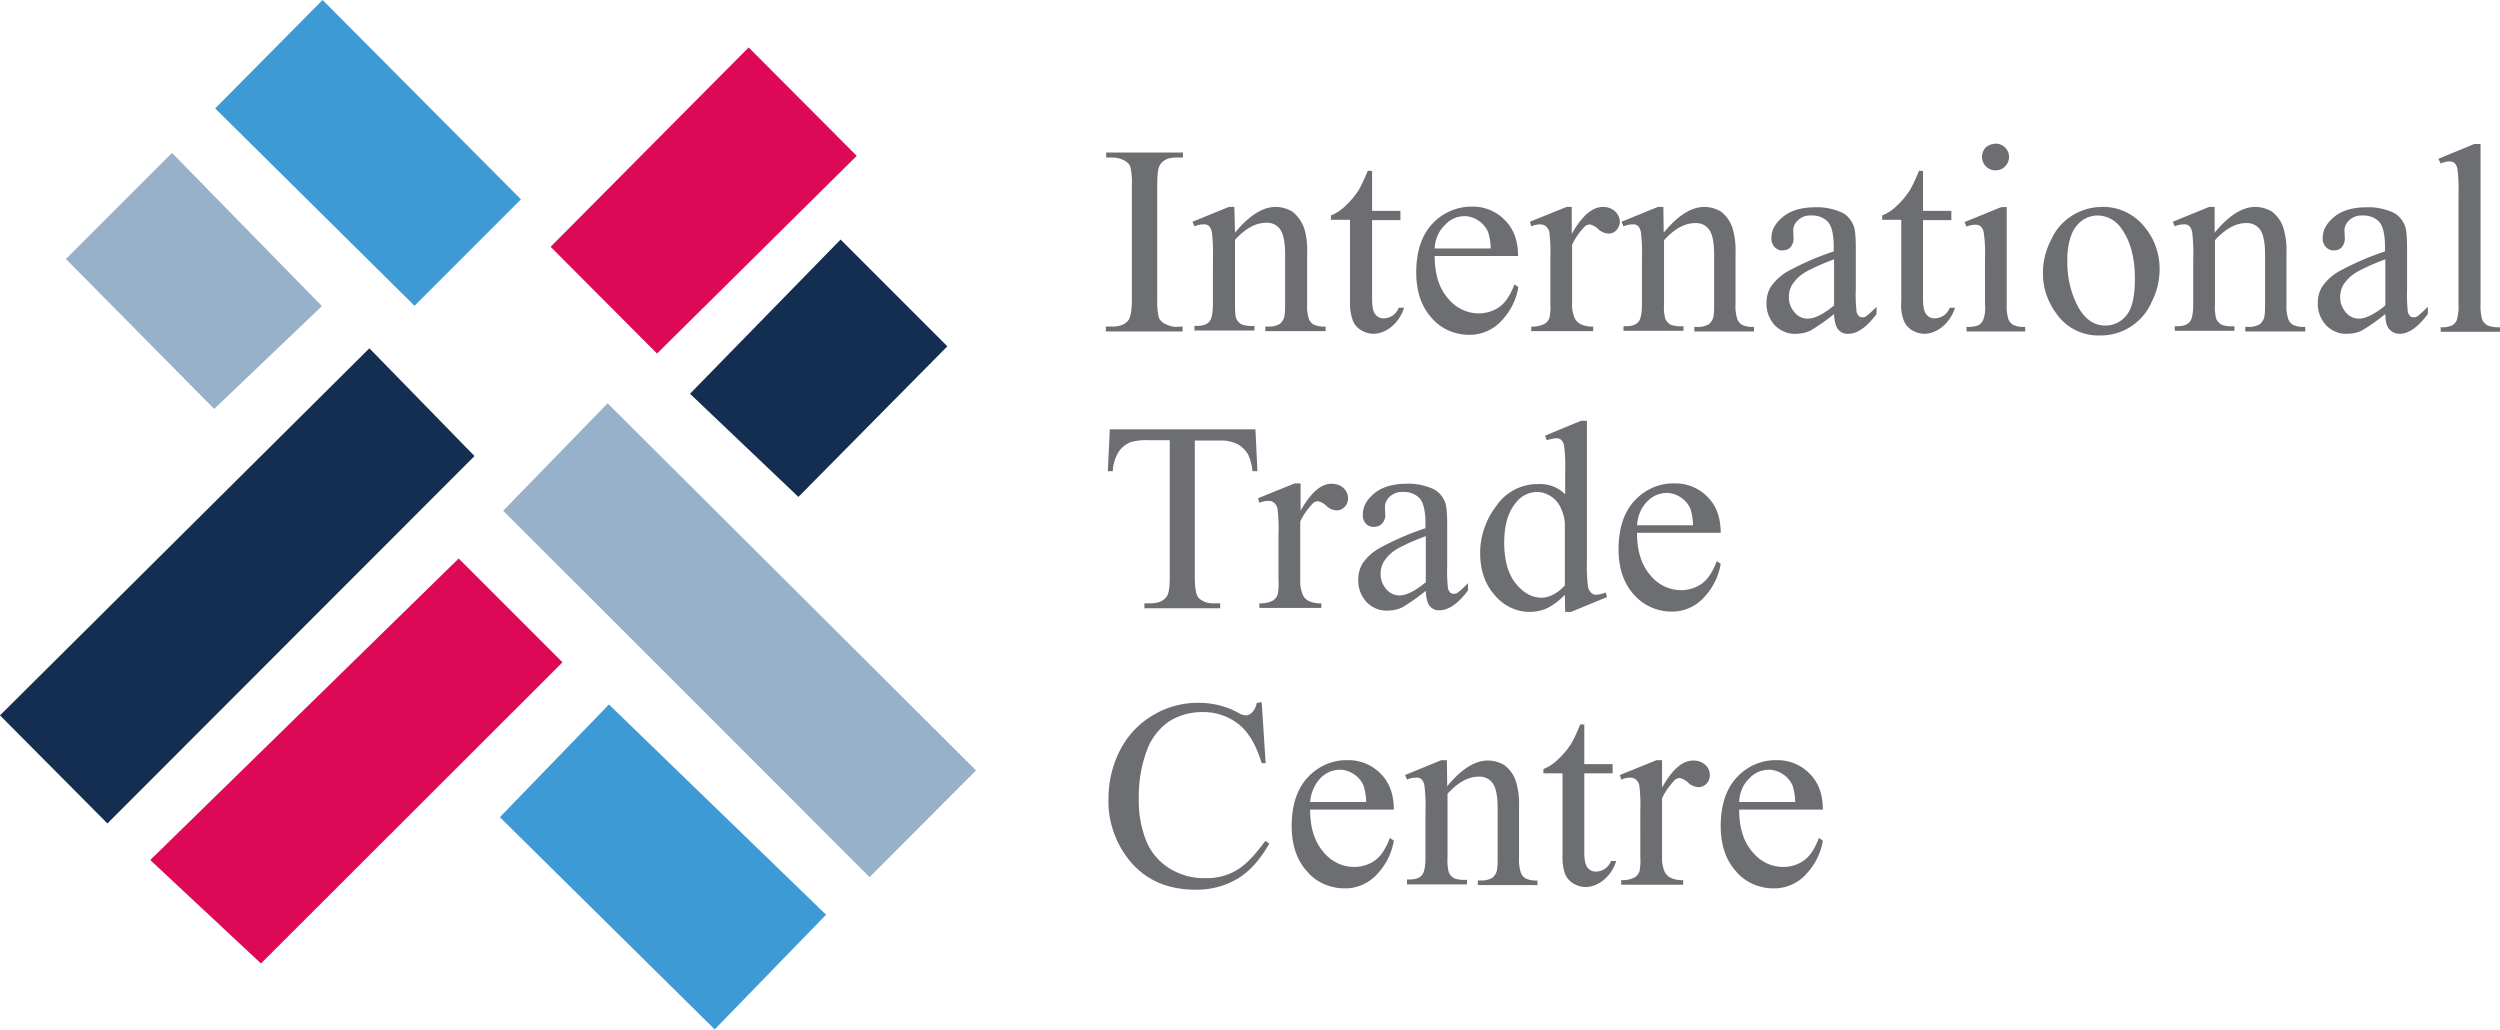
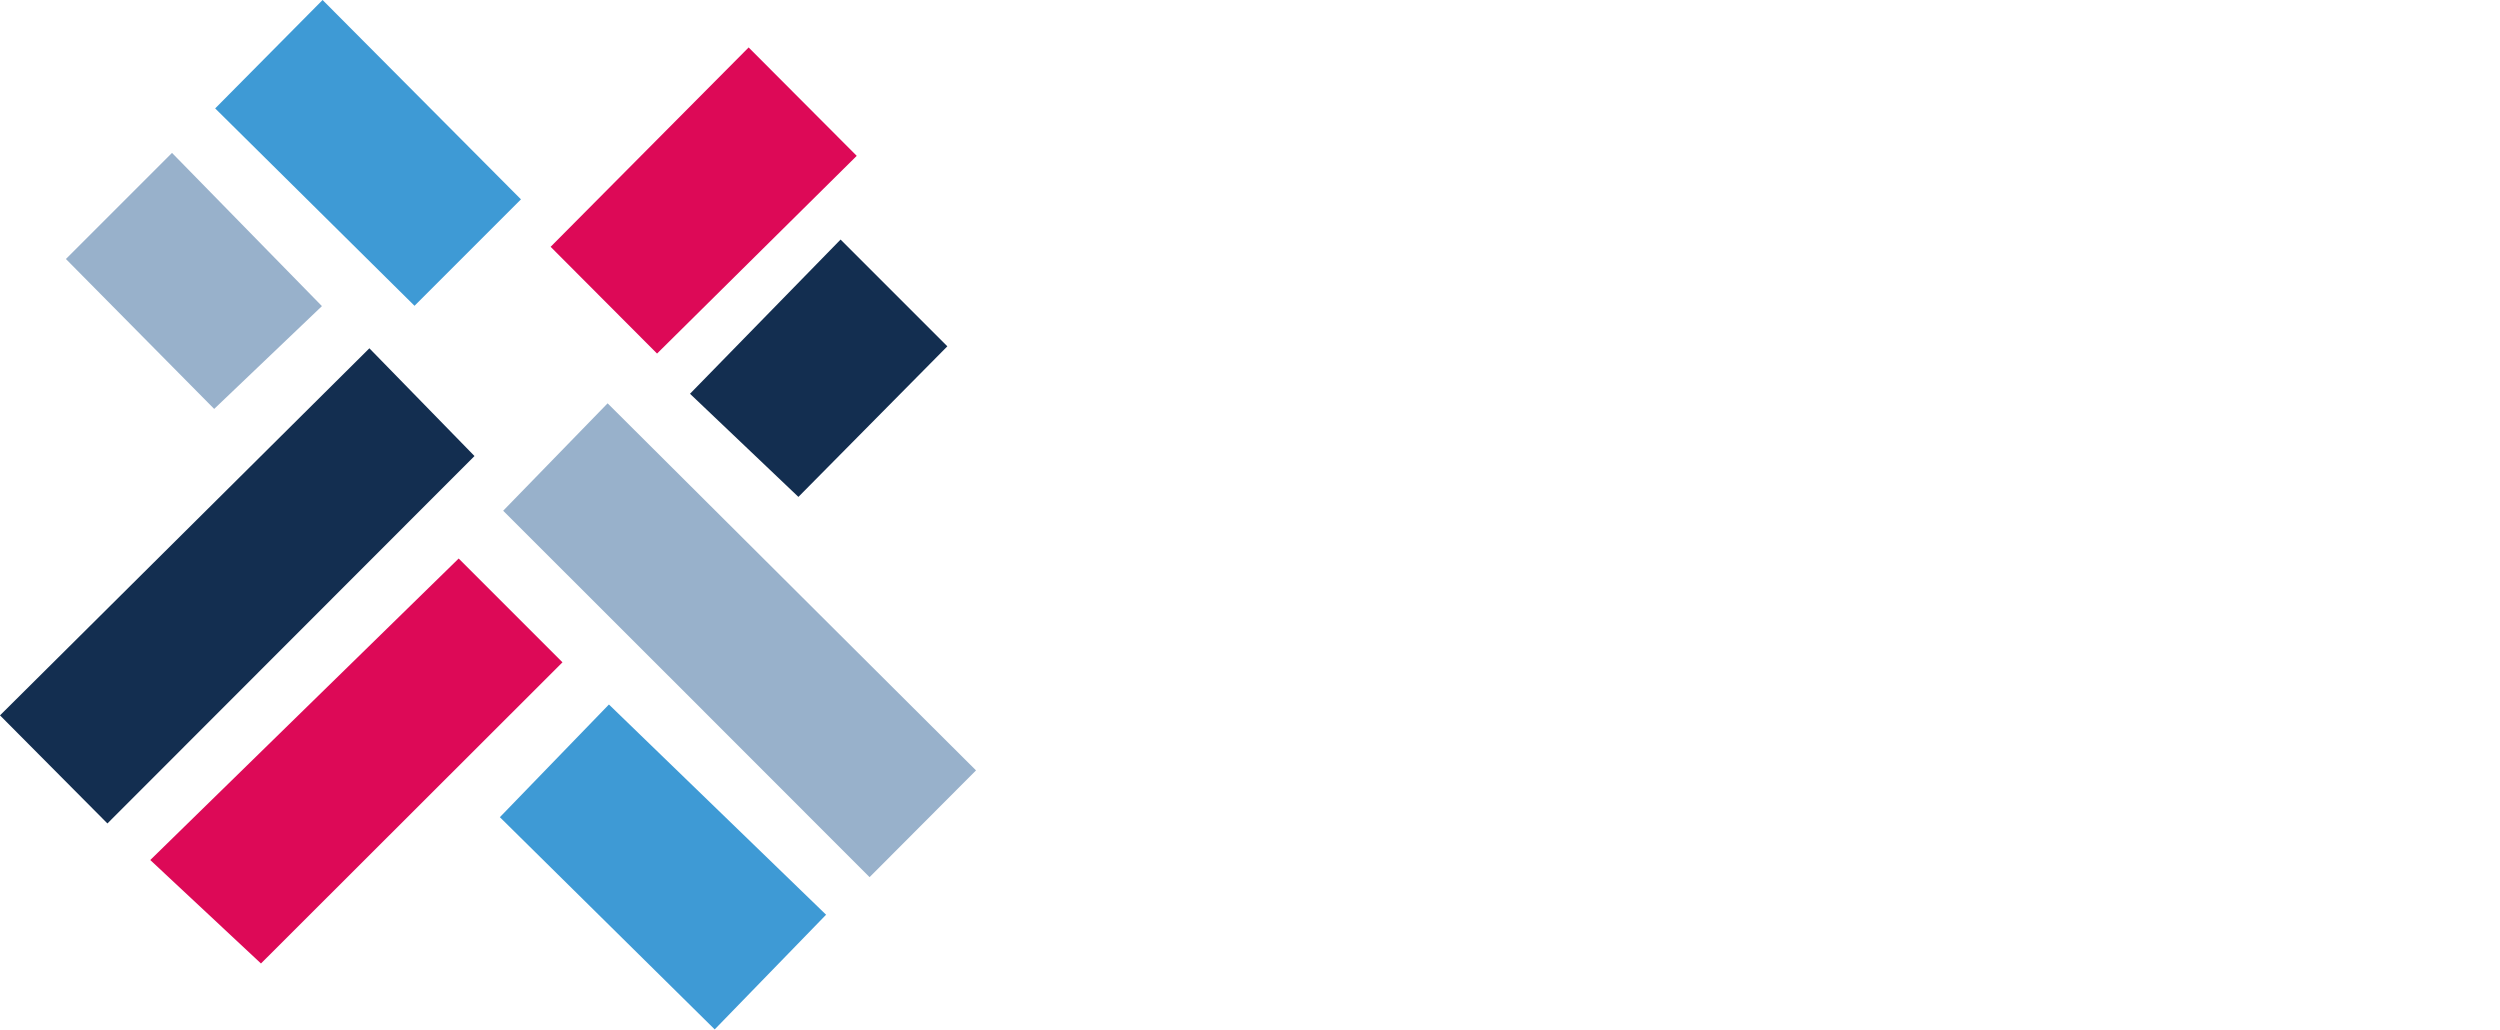
<svg xmlns="http://www.w3.org/2000/svg" xml:space="preserve" id="Capa_1" x="0" y="0" style="enable-background:new 0 0 758.7 312.5" version="1.1" viewBox="0 0 758.7 312.5">
  <style>.st0{fill:#132e50}.st1{fill:#98b1cb}.st2{fill:#dd0957}.st3{fill:#3e9ad5}.st4{fill:#6d6e71}</style>
  <switch>
    <g>
      <path d="M32.6 249.9 0 217.1l112.1-111.4 31.9 32.7L32.6 249.9z" class="st0" />
      <path d="m152.7 155 31.7-32.6 111.8 111.4-32.3 32.4C226.7 229 189.6 191.8 152.7 155z" class="st1" />
      <path d="m139.2 169.5 31.5 31.5-91.5 91.4L45.6 261l93.6-91.5z" class="st2" />
      <path d="m151.7 248 33.1-34.2 65.9 63.8-33.8 34.8-65.2-64.4z" class="st3" />
      <path d="M227.2 14.4 260 47.3l-60.6 60-32.3-32.4c19.9-20 39.9-40.2 60.1-60.5z" class="st2" />
      <path d="m158.1 60.5-32.3 32.3-60.5-59.9L97.9 0l60.2 60.5z" class="st3" />
      <path d="m242.3 150.8-32.9-31.3 45.7-46.8 32.4 32.4c-14.9 15.1-30 30.3-45.2 45.7z" class="st0" />
      <path d="m52.2 46.4 45.5 46.5L65 124.1 20 78.6l32.2-32.2z" class="st1" />
-       <path d="M358.9 99.1v1.5h-23.3v-1.5h2c2.2 0 3.9-.6 4.9-2 .6-.9 1-2.9 1-6.2v-35c.1-1.8-.1-3.7-.5-5.4-.3-.7-.9-1.3-1.6-1.7-1.1-.6-2.4-1-3.7-1h-2v-1.5H359v1.5h-2c-2.2 0-3.8.6-4.8 2-.7.8-1 2.9-1 6.2v35c-.1 1.8.1 3.7.5 5.4.3.8 1 1.4 1.7 1.8 1.1.6 2.4 1 3.6 1l1.9-.1zM374.8 70.6c4.3-5.2 8.4-7.8 12.3-7.8 1.8 0 3.6.5 5.2 1.5 1.6 1.3 2.8 3 3.5 5 .7 2.4 1 4.9.9 7.4v15.6c-.1 1.6.1 3.2.6 4.7.3.6.8 1.2 1.4 1.5 1.1.5 2.4.7 3.6.6v1.4H384v-1.4h.8c1.2.1 2.5-.2 3.6-.8.7-.6 1.2-1.4 1.4-2.3.2-1.3.2-2.5.2-3.8v-15c0-3.3-.4-5.8-1.3-7.3s-2.6-2.4-4.4-2.3c-3.2 0-6.3 1.7-9.5 5.2v19.3c0 2.5.1 4 .4 4.6.3.7.9 1.3 1.5 1.7 1.3.5 2.6.6 4 .5v1.4h-18.2v-1.4h.8c1.9 0 3.1-.5 3.8-1.4s1-2.8 1-5.4V78.7c.1-2.7 0-5.4-.3-8.1-.1-.7-.4-1.5-.9-2-.5-.4-1.1-.6-1.7-.5-.9 0-1.8.2-2.7.6l-.6-1.4 11-4.5h1.7l.2 7.8zM416.4 51.9V64h8.6v2.8h-8.6v23.8c0 2.4.3 4 1 4.8.6.8 1.6 1.3 2.6 1.2.9 0 1.8-.3 2.6-.8.9-.6 1.5-1.4 1.9-2.4h1.6c-.7 2.3-2.1 4.4-4 5.9-1.5 1.2-3.4 2-5.3 2-1.3 0-2.5-.4-3.6-1-1.2-.7-2.1-1.7-2.6-2.9-.7-1.9-1-3.9-.9-5.9V66.7h-5.8v-1.3c1.7-.7 3.2-1.7 4.5-3 1.6-1.5 3-3.2 4.1-5 1-1.8 1.8-3.7 2.6-5.6l1.3.1zM435.4 77.7c0 5.4 1.3 9.7 4 12.8 2.3 2.9 5.7 4.6 9.4 4.6 2.3 0 4.5-.7 6.3-2 1.8-1.3 3.3-3.6 4.5-6.8l1.2.8c-.6 3.7-2.3 7.2-4.9 10-2.5 2.9-6.3 4.6-10.1 4.5-4.3 0-8.5-1.8-11.3-5.1-3.1-3.4-4.7-8-4.7-13.8 0-6.3 1.6-11.2 4.8-14.7 3.1-3.4 7.5-5.3 12-5.3 3.8-.1 7.5 1.4 10.1 4.1 2.7 2.7 4 6.3 4 10.9h-25.3zm0-2.3h17c0-1.7-.3-3.4-.8-5-.6-1.4-1.7-2.7-3-3.5-1.2-.8-2.7-1.3-4.1-1.3-2.2 0-4.4.9-5.9 2.6-2 1.9-3.1 4.5-3.2 7.2zM477 62.8V71c3.1-5.5 6.2-8.2 9.5-8.2 1.3 0 2.6.4 3.6 1.3.9.8 1.4 1.9 1.5 3.1 0 1-.4 1.9-1 2.6-.6.7-1.5 1.1-2.5 1.1-1.2-.1-2.3-.6-3.1-1.4a5.1 5.1 0 0 0-2.6-1.4c-.6.1-1.2.3-1.6.8-1.5 1.6-2.8 3.4-3.7 5.4V92c-.1 1.6.2 3.1.8 4.6.4.8 1.1 1.4 1.8 1.8 1.2.5 2.5.8 3.8.7v1.4h-18.8v-1.4c1.4.1 2.9-.2 4.2-.9.7-.5 1.2-1.2 1.4-2 .2-1.3.3-2.6.2-3.9V78.1c.1-2.5 0-5.1-.3-7.6-.1-.7-.5-1.3-1-1.8-.5-.4-1.1-.6-1.7-.6-1 0-1.9.2-2.8.6l-.4-1.4 11.1-4.5h1.6zM504.9 70.6c4.3-5.2 8.4-7.8 12.3-7.8 1.8 0 3.6.5 5.2 1.5 1.6 1.3 2.8 3 3.4 5 .7 2.4 1 4.9.9 7.4v15.6c-.1 1.6.1 3.2.6 4.7.3.7.8 1.2 1.4 1.6 1.1.5 2.4.7 3.6.6v1.4h-18.1v-1.4h.8c1.2.1 2.5-.2 3.6-.8.7-.6 1.2-1.4 1.4-2.3.2-1.3.2-2.5.2-3.8v-15c0-3.3-.4-5.8-1.3-7.3s-2.6-2.4-4.4-2.3c-3.2 0-6.3 1.7-9.5 5.2v19.3c-.1 1.6 0 3.1.4 4.6.3.7.9 1.3 1.5 1.7 1.3.5 2.6.6 4 .5v1.4h-18.2V99h.8c1.9 0 3.1-.5 3.8-1.4s1-2.8 1-5.4V78.7c.1-2.7 0-5.4-.3-8.1-.1-.7-.4-1.5-.9-2-.5-.4-1.1-.6-1.7-.5-.9 0-1.8.2-2.7.6l-.6-1.4 11-4.5h1.7l.1 7.8zM556.6 95.3c-2.2 1.8-4.6 3.5-7.1 5-1.4.7-3 1-4.6 1-2.4.1-4.6-.9-6.3-2.6-1.7-1.9-2.6-4.3-2.5-6.9 0-1.6.4-3.2 1.2-4.6 1.5-2.2 3.4-3.9 5.7-5.1 4.3-2.3 8.9-4.3 13.5-5.8v-1.4c0-3.6-.6-6.2-1.7-7.5-1.3-1.4-3.2-2.1-5.1-2-1.5-.1-2.9.4-4 1.4-.9.8-1.5 1.9-1.5 3.1l.1 2.3c.1 1-.3 2.1-.9 2.8-.6.7-1.5 1-2.5 1-.9 0-1.8-.4-2.4-1.1-.7-.8-1-1.8-.9-2.8 0-2.3 1.2-4.4 3.5-6.3 2.3-1.9 5.6-2.9 9.9-2.9 2.8-.1 5.5.5 8 1.6 1.6.8 2.8 2.2 3.5 3.9.5 1.1.7 3.5.7 7.1v12.4c-.1 2.1 0 4.3.2 6.4 0 .6.3 1.1.7 1.6.3.3.7.4 1.1.4.4 0 .8-.1 1.1-.3 1.2-.9 2.2-1.9 3.2-2.9v2.2c-3 4-5.8 6-8.6 6-1.2.1-2.3-.4-3.1-1.4-.7-.9-1.1-2.4-1.2-4.6zm0-2.6v-14c-2.7 1-5.3 2.1-7.8 3.4-1.8.9-3.3 2.1-4.5 3.7-.9 1.2-1.4 2.7-1.4 4.2-.1 1.8.6 3.5 1.7 4.8 1 1.2 2.4 1.9 4 1.9 2.1 0 4.7-1.3 8-4zM583.6 51.9V64h8.6v2.8h-8.6v23.8c0 2.4.3 4 1 4.8.6.8 1.6 1.3 2.6 1.2.9 0 1.8-.3 2.6-.8.9-.6 1.5-1.4 1.9-2.4h1.6c-.7 2.3-2.1 4.4-4 5.9-1.5 1.2-3.4 2-5.3 2-1.3 0-2.5-.4-3.6-1-1.2-.7-2.1-1.7-2.6-2.9-.7-1.9-1-3.9-.8-5.9V66.7h-5.8v-1.3c1.7-.7 3.2-1.7 4.5-3 1.6-1.5 3-3.2 4.1-5 1-1.8 1.8-3.7 2.6-5.6l1.2.1zM609 62.8v29.5c-.1 1.5.1 3.1.5 4.6.3.7.8 1.3 1.5 1.7 1.1.5 2.4.7 3.6.6v1.4h-17.8v-1.4c1.2.1 2.5-.1 3.6-.5.7-.4 1.2-1 1.5-1.7.5-1.5.7-3.1.5-4.6V78.2c.1-2.6 0-5.2-.4-7.7-.1-.7-.4-1.3-.9-1.8-.5-.4-1.1-.5-1.6-.5-.9 0-1.9.2-2.7.6l-.6-1.4 11-4.5 1.8-.1zm-3.3-19.2c2.2 0 4 1.8 4 4 0 1.1-.4 2.1-1.2 2.9-.7.8-1.8 1.2-2.9 1.2-2.3 0-4.1-1.8-4.1-4.1 0-1.1.4-2.1 1.2-2.9.8-.7 1.9-1.1 3-1.1zM637.7 62.8c5.2-.2 10.2 2.2 13.4 6.4 2.8 3.5 4.3 7.9 4.3 12.4 0 3.5-.8 6.9-2.4 10-2.7 6.3-8.9 10.3-15.7 10.2-5.2.2-10.2-2.3-13.2-6.6-2.7-3.6-4.2-8-4.1-12.5 0-3.5.9-6.9 2.5-10 2.7-6 8.7-9.8 15.2-9.9zm-1.2 2.6c-1.5 0-3 .5-4.3 1.3-1.6 1.1-2.8 2.6-3.5 4.4-1 2.6-1.4 5.4-1.3 8.1-.1 4.8 1 9.6 3.2 13.8 2.1 3.9 4.9 5.8 8.4 5.8 2.5 0 4.9-1.2 6.4-3.2 1.7-2.1 2.5-5.8 2.5-11 0-6.5-1.4-11.6-4.2-15.4-1.6-2.3-4.3-3.8-7.2-3.8zM672.1 70.6c4.3-5.2 8.4-7.8 12.3-7.8 1.8 0 3.6.5 5.2 1.5 1.6 1.3 2.8 3 3.4 5 .7 2.4 1 4.9.9 7.4v15.6c-.1 1.6.1 3.2.6 4.7.3.7.8 1.2 1.4 1.6 1.2.5 2.4.7 3.7.6v1.4h-18.2v-1.4h.8c1.2.1 2.5-.2 3.6-.8.7-.6 1.2-1.4 1.4-2.3.2-1.3.2-2.5.2-3.8v-15c0-3.3-.4-5.8-1.3-7.3s-2.6-2.4-4.4-2.3c-3.2 0-6.3 1.7-9.5 5.2v19.3c-.1 1.6 0 3.1.4 4.6.3.7.9 1.3 1.5 1.7 1.3.5 2.6.6 4 .5v1.4H660V99h.8c1.9 0 3.1-.5 3.8-1.4s1-2.8 1-5.4V78.7c.1-2.7 0-5.4-.3-8.1-.1-.7-.4-1.5-.9-2-.5-.4-1.1-.6-1.7-.5-.9 0-1.8.2-2.7.6l-.6-1.4 11-4.5h1.7v7.8zM723.9 95.3c-2.2 1.8-4.6 3.5-7.1 5-1.4.7-3 1-4.6 1-2.4.1-4.6-.9-6.3-2.6-1.7-1.9-2.6-4.3-2.5-6.9 0-1.6.4-3.2 1.2-4.6 1.5-2.2 3.4-3.9 5.7-5.1 4.3-2.3 8.9-4.3 13.5-5.8v-1.4c0-3.6-.6-6.2-1.7-7.5-1.3-1.4-3.2-2.1-5.1-2-1.5-.1-2.9.4-4 1.4-.9.8-1.5 1.9-1.5 3.1l.1 2.3c.1 1-.3 2.1-.9 2.8-.6.7-1.5 1-2.5 1-.9 0-1.8-.4-2.4-1.1-.7-.8-1-1.8-.9-2.8 0-2.3 1.2-4.4 3.5-6.3 2.3-1.9 5.6-2.9 9.9-2.9 2.8-.1 5.5.5 8 1.6 1.6.8 2.8 2.2 3.5 3.9.5 1.1.7 3.5.7 7.1v12.4c-.1 2.1 0 4.3.2 6.4 0 .6.3 1.1.7 1.6.3.3.7.4 1.1.4.4 0 .8-.1 1.1-.3 1.2-.9 2.2-1.9 3.2-2.9v2.2c-3 4-5.8 6-8.6 6-1.2 0-2.3-.5-3.1-1.4-.8-.9-1.2-2.4-1.2-4.6zm0-2.6v-14c-2.7 1-5.3 2.1-7.8 3.4-1.8.9-3.3 2.1-4.5 3.7-.9 1.2-1.4 2.7-1.4 4.2-.1 1.8.6 3.5 1.7 4.8 1 1.2 2.4 1.9 4 1.9 2 0 4.7-1.3 8-4zM752.8 43.7v48.7c-.1 1.5.1 3.1.5 4.6.3.7.9 1.3 1.5 1.7 1.2.5 2.6.7 3.9.6v1.4h-18v-1.4c1.2.1 2.3-.1 3.4-.5.7-.4 1.2-1 1.5-1.7.4-1.5.6-3.1.5-4.6V59c.1-2.5 0-5.1-.3-7.6-.1-.7-.4-1.4-.9-1.9-.5-.4-1-.5-1.6-.5-.9 0-1.8.3-2.6.6l-.7-1.4 10.9-4.5h1.9zM381 130.3l.6 12.7h-1.5c-.1-1.7-.6-3.3-1.2-4.8-.7-1.4-1.9-2.6-3.3-3.4-1.7-.8-3.6-1.2-5.4-1.1h-7.6v41.5c0 3.3.4 5.4 1.1 6.2 1.2 1.2 3 1.8 4.7 1.7h1.9v1.5h-23v-1.5h1.9c2.3 0 3.9-.7 4.9-2.1.6-.9.9-2.8.9-5.9v-41.5h-6.5c-1.8-.1-3.6.1-5.4.6-1.5.6-2.7 1.6-3.6 2.9-1.1 1.8-1.7 3.8-1.8 5.9h-1.5l.6-12.7H381zM394.7 146.8v8.2c3.1-5.5 6.2-8.2 9.4-8.2 1.3 0 2.7.4 3.6 1.3.9.8 1.4 1.9 1.4 3.1 0 1-.3 1.9-1 2.6-.6.7-1.5 1.1-2.5 1.1-1.2-.1-2.3-.6-3.1-1.4a5.1 5.1 0 0 0-2.6-1.4c-.6.1-1.2.3-1.6.8-1.5 1.6-2.8 3.4-3.7 5.4V176c-.1 1.6.2 3.1.8 4.6.4.8 1 1.4 1.8 1.8 1.2.5 2.5.8 3.8.7v1.4h-18.8v-1.4c1.4.1 2.9-.2 4.2-.9.7-.5 1.2-1.2 1.4-2 .2-1.3.3-2.6.2-3.9V162c.1-2.5 0-5.1-.3-7.6-.1-.7-.5-1.3-1-1.8-.5-.4-1.1-.6-1.7-.6-1 0-1.9.2-2.8.6l-.4-1.4 11.1-4.5h1.8zM432.7 179.3c-2.2 1.8-4.6 3.5-7.1 5-1.4.7-3 1-4.6 1-2.4.1-4.6-.9-6.3-2.6-1.7-1.9-2.6-4.3-2.5-6.9 0-1.6.4-3.2 1.2-4.6 1.4-2.2 3.4-3.9 5.7-5.1 4.3-2.3 8.9-4.3 13.5-5.8v-1.5c0-3.6-.6-6.2-1.7-7.5-1.3-1.4-3.2-2.1-5.1-2-1.5-.1-2.9.4-4 1.4-.9.8-1.5 1.9-1.5 3.1l.1 2.3c.1 1-.3 2.1-1 2.8-.6.7-1.5 1-2.5 1-.9 0-1.8-.3-2.4-1-.7-.8-1-1.8-.9-2.9 0-2.3 1.2-4.4 3.5-6.3 2.3-1.9 5.6-2.9 9.9-2.9 2.8-.1 5.5.5 8 1.6 1.6.8 2.8 2.2 3.5 3.9.5 1.1.7 3.5.7 7v12.5c-.1 2.1 0 4.3.2 6.4 0 .6.3 1.1.7 1.6.3.3.7.4 1.1.4.4 0 .8-.1 1.1-.3 1.2-.9 2.2-1.9 3.2-2.9v2.2c-3 4-5.9 6-8.6 6-1.2.1-2.3-.4-3.1-1.4-.6-.8-1-2.3-1.1-4.5zm0-2.6v-14c-2.7 1-5.3 2.1-7.8 3.4-1.8.9-3.3 2.1-4.5 3.7-.9 1.2-1.4 2.7-1.4 4.2-.1 1.8.6 3.5 1.7 4.8 1 1.2 2.5 1.9 4 1.9 2.1 0 4.7-1.3 8-4zM474.9 180.5c-1.5 1.6-3.3 3-5.2 4-1.7.8-3.6 1.2-5.5 1.2-4.1 0-7.9-1.9-10.5-5-3-3.3-4.5-7.6-4.5-12.9 0-5.2 1.8-10.3 5-14.4 2.9-4.2 7.7-6.6 12.8-6.5 3-.1 5.9 1 8 3.1v-6.8c.1-2.6 0-5.2-.3-7.7-.1-.8-.4-1.5-.9-2-.5-.4-1-.5-1.6-.5-.9.1-1.9.3-2.8.6l-.5-1.4 10.9-4.5h1.8V170c-.1 2.6 0 5.3.3 7.9.1.8.5 1.5 1 2 .4.4 1 .6 1.5.6 1-.1 2-.3 2.9-.7l.4 1.4-10.9 4.5H475l-.1-5.2zm0-2.8v-18.9c-.1-1.7-.6-3.4-1.4-5-.7-1.4-1.8-2.6-3.2-3.4-1.2-.7-2.5-1.1-3.9-1.1-2.5.1-4.8 1.2-6.3 3.2-2.4 2.8-3.6 6.8-3.6 12.2s1.2 9.5 3.5 12.4c2.4 2.9 5 4.3 7.9 4.3 2.4-.1 4.7-1.3 7-3.7zM496.8 161.7c0 5.4 1.3 9.7 4 12.8 2.3 2.9 5.7 4.6 9.4 4.6 2.3 0 4.5-.7 6.3-2 1.8-1.3 3.3-3.6 4.5-6.8l1.2.8c-.6 3.7-2.3 7.2-4.9 10-2.5 2.9-6.3 4.6-10.1 4.5-4.3 0-8.5-1.9-11.3-5.1-3.1-3.4-4.7-8-4.7-13.8 0-6.3 1.6-11.2 4.8-14.7 3.1-3.4 7.5-5.4 12.1-5.3 3.8-.1 7.5 1.4 10.1 4.1 2.7 2.7 4 6.3 4 10.9h-25.4zm0-2.3h17c0-1.7-.3-3.4-.8-5-.6-1.4-1.7-2.7-3-3.5-1.2-.8-2.7-1.3-4.1-1.3-2.3 0-4.4.9-6 2.6-1.9 1.9-2.9 4.5-3.1 7.2zM382.9 213.1l1.2 18.5h-1.2c-1.7-5.5-4-9.5-7.1-11.9-3.1-2.4-7-3.7-11-3.6-3.5 0-6.8.9-9.8 2.7-3.1 2.1-5.6 5.2-6.9 8.8-1.8 4.8-2.6 9.8-2.5 14.9-.1 4.4.7 8.8 2.3 12.8 1.4 3.4 3.9 6.3 7.1 8.3 3.3 2 7 3 10.8 2.9 3.3.1 6.5-.7 9.3-2.3 2.7-1.5 5.6-4.5 8.9-9l1.2.8c-2.7 4.8-5.9 8.4-9.5 10.6-3.9 2.3-8.4 3.5-12.9 3.4-9 0-16-3.3-20.9-10-3.7-5.1-5.7-11.3-5.5-17.6 0-5.2 1.2-10.3 3.6-14.9 2.3-4.4 5.7-8 10-10.5 4.2-2.5 9-3.8 14-3.7 4 0 8 1 11.6 2.9.7.5 1.5.8 2.4.9.7 0 1.4-.3 1.9-.8.8-.8 1.3-1.9 1.5-3l1.5-.2zM397.6 245.7c0 5.4 1.3 9.7 4 12.8 2.3 2.9 5.7 4.6 9.4 4.6 2.3 0 4.5-.7 6.3-2 1.8-1.3 3.3-3.6 4.5-6.8l1.2.8c-.6 3.7-2.3 7.2-4.9 10-2.5 2.9-6.3 4.6-10.1 4.5-4.3 0-8.5-1.8-11.3-5.1-3.1-3.4-4.7-8-4.7-13.8 0-6.3 1.6-11.2 4.8-14.7 3.1-3.4 7.5-5.4 12.1-5.3 3.8-.1 7.5 1.4 10.1 4.1 2.7 2.7 4 6.3 4 10.9h-25.4zm0-2.3h17c0-1.7-.3-3.4-.8-5-.6-1.4-1.7-2.7-3-3.5-1.2-.8-2.7-1.3-4.1-1.3-2.3 0-4.4.9-6 2.6-1.8 1.9-2.9 4.5-3.1 7.2zM439.2 238.6c4.3-5.2 8.4-7.8 12.3-7.8 1.8 0 3.6.5 5.2 1.5 1.6 1.3 2.8 3 3.4 5 .7 2.4 1 4.9.9 7.4v15.6c-.1 1.6.1 3.2.6 4.7.3.7.8 1.2 1.4 1.6 1.1.5 2.4.7 3.6.6v1.4h-18.1v-1.4h.8c1.2.1 2.5-.2 3.6-.8.7-.6 1.2-1.4 1.4-2.3.2-1.3.2-2.5.2-3.8v-15c0-3.3-.4-5.8-1.3-7.3s-2.6-2.4-4.4-2.3c-3.2 0-6.3 1.7-9.5 5.2v19.3c-.1 1.6 0 3.1.4 4.6.3.7.9 1.3 1.5 1.7 1.3.5 2.6.6 4 .5v1.4H427v-1.5h.8c1.9 0 3.1-.5 3.8-1.4s1-2.8 1-5.4v-13.6c.1-2.7 0-5.4-.3-8-.1-.7-.4-1.5-.9-2-.5-.4-1.1-.6-1.7-.5-.9 0-1.8.2-2.7.6l-.6-1.4 11-4.5h1.7l.1 7.9zM480.8 219.9v12h8.6v2.8h-8.6v23.8c0 2.4.3 4 1 4.8.6.8 1.6 1.3 2.6 1.2.9 0 1.8-.3 2.6-.8.9-.6 1.5-1.4 1.9-2.4h1.6c-.7 2.3-2.1 4.4-4 5.9-1.5 1.2-3.4 2-5.3 2-1.3 0-2.5-.4-3.6-1-1.2-.7-2.1-1.7-2.6-2.9-.7-1.9-.9-3.9-.8-5.9v-24.7h-5.8v-1.3c1.7-.7 3.2-1.7 4.5-3 1.6-1.5 3-3.2 4.1-5 1-1.8 1.8-3.7 2.6-5.6l1.2.1zM504.4 230.8v8.2c3.1-5.5 6.2-8.2 9.5-8.2 1.3 0 2.6.4 3.6 1.3.9.8 1.4 1.9 1.4 3.1 0 1-.3 1.9-1 2.6-.6.7-1.5 1.1-2.5 1.1-1.2-.1-2.3-.6-3.1-1.4a5.1 5.1 0 0 0-2.6-1.4c-.6.1-1.2.3-1.6.8-1.5 1.6-2.8 3.4-3.7 5.4V260c-.1 1.6.2 3.1.8 4.6.4.8 1.1 1.4 1.8 1.8 1.2.5 2.5.8 3.8.7v1.4H492v-1.4c1.4.1 2.9-.2 4.2-.9.7-.5 1.2-1.2 1.4-2 .2-1.3.3-2.6.2-3.9V246c.1-2.5 0-5.1-.3-7.6-.1-.7-.5-1.3-1-1.8-.5-.4-1.1-.6-1.7-.6-1 0-1.9.2-2.8.6l-.4-1.4 11.1-4.5h1.7zM527.8 245.7c0 5.4 1.3 9.7 4 12.8 2.3 2.9 5.7 4.6 9.4 4.6 2.3 0 4.5-.7 6.3-2 1.8-1.3 3.3-3.6 4.5-6.8l1.2.8c-.6 3.7-2.3 7.2-4.9 10-2.5 2.9-6.3 4.6-10.1 4.5-4.3 0-8.5-1.8-11.3-5.1-3.1-3.4-4.7-8-4.7-13.8 0-6.3 1.6-11.2 4.8-14.7 3.1-3.4 7.5-5.4 12.1-5.3 3.8-.1 7.5 1.4 10.1 4.1 2.7 2.7 4 6.3 4 10.9h-25.4zm0-2.3h17c0-1.7-.3-3.4-.8-5-.6-1.4-1.7-2.7-3-3.5-1.2-.8-2.7-1.3-4.1-1.3-2.3 0-4.4.9-6 2.6-2 1.9-3 4.5-3.1 7.2z" class="st4" />
    </g>
  </switch>
</svg>